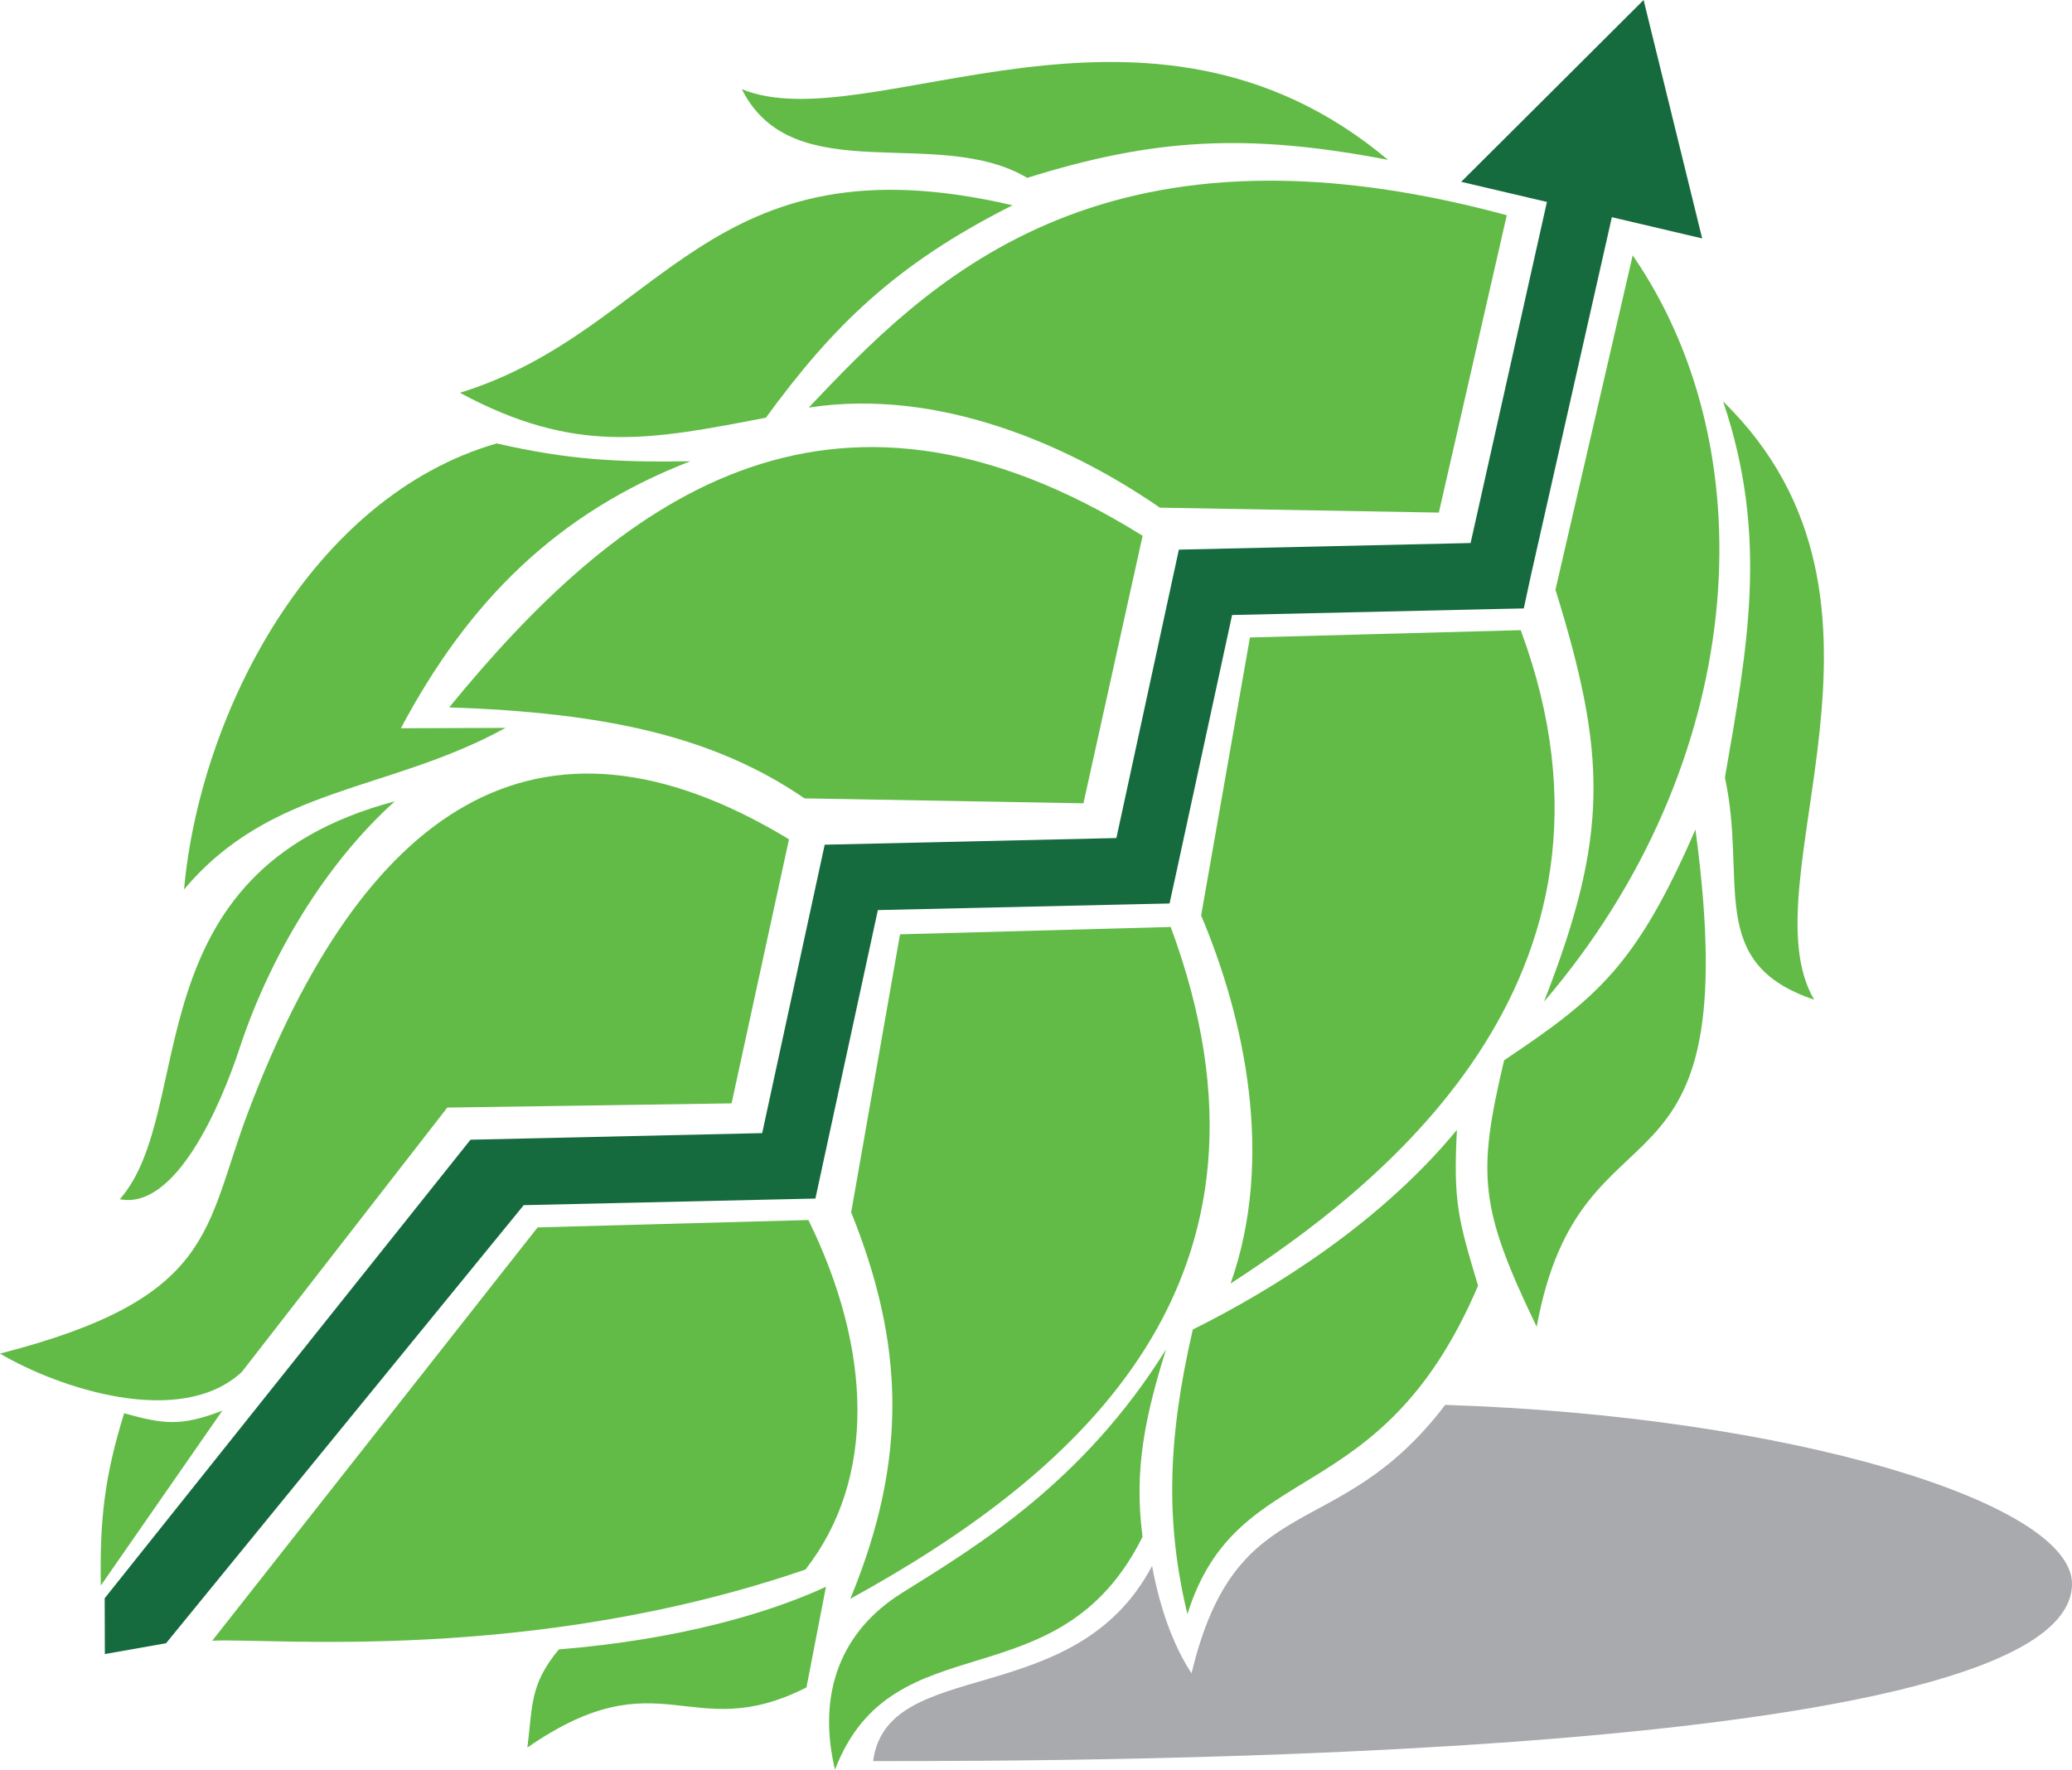
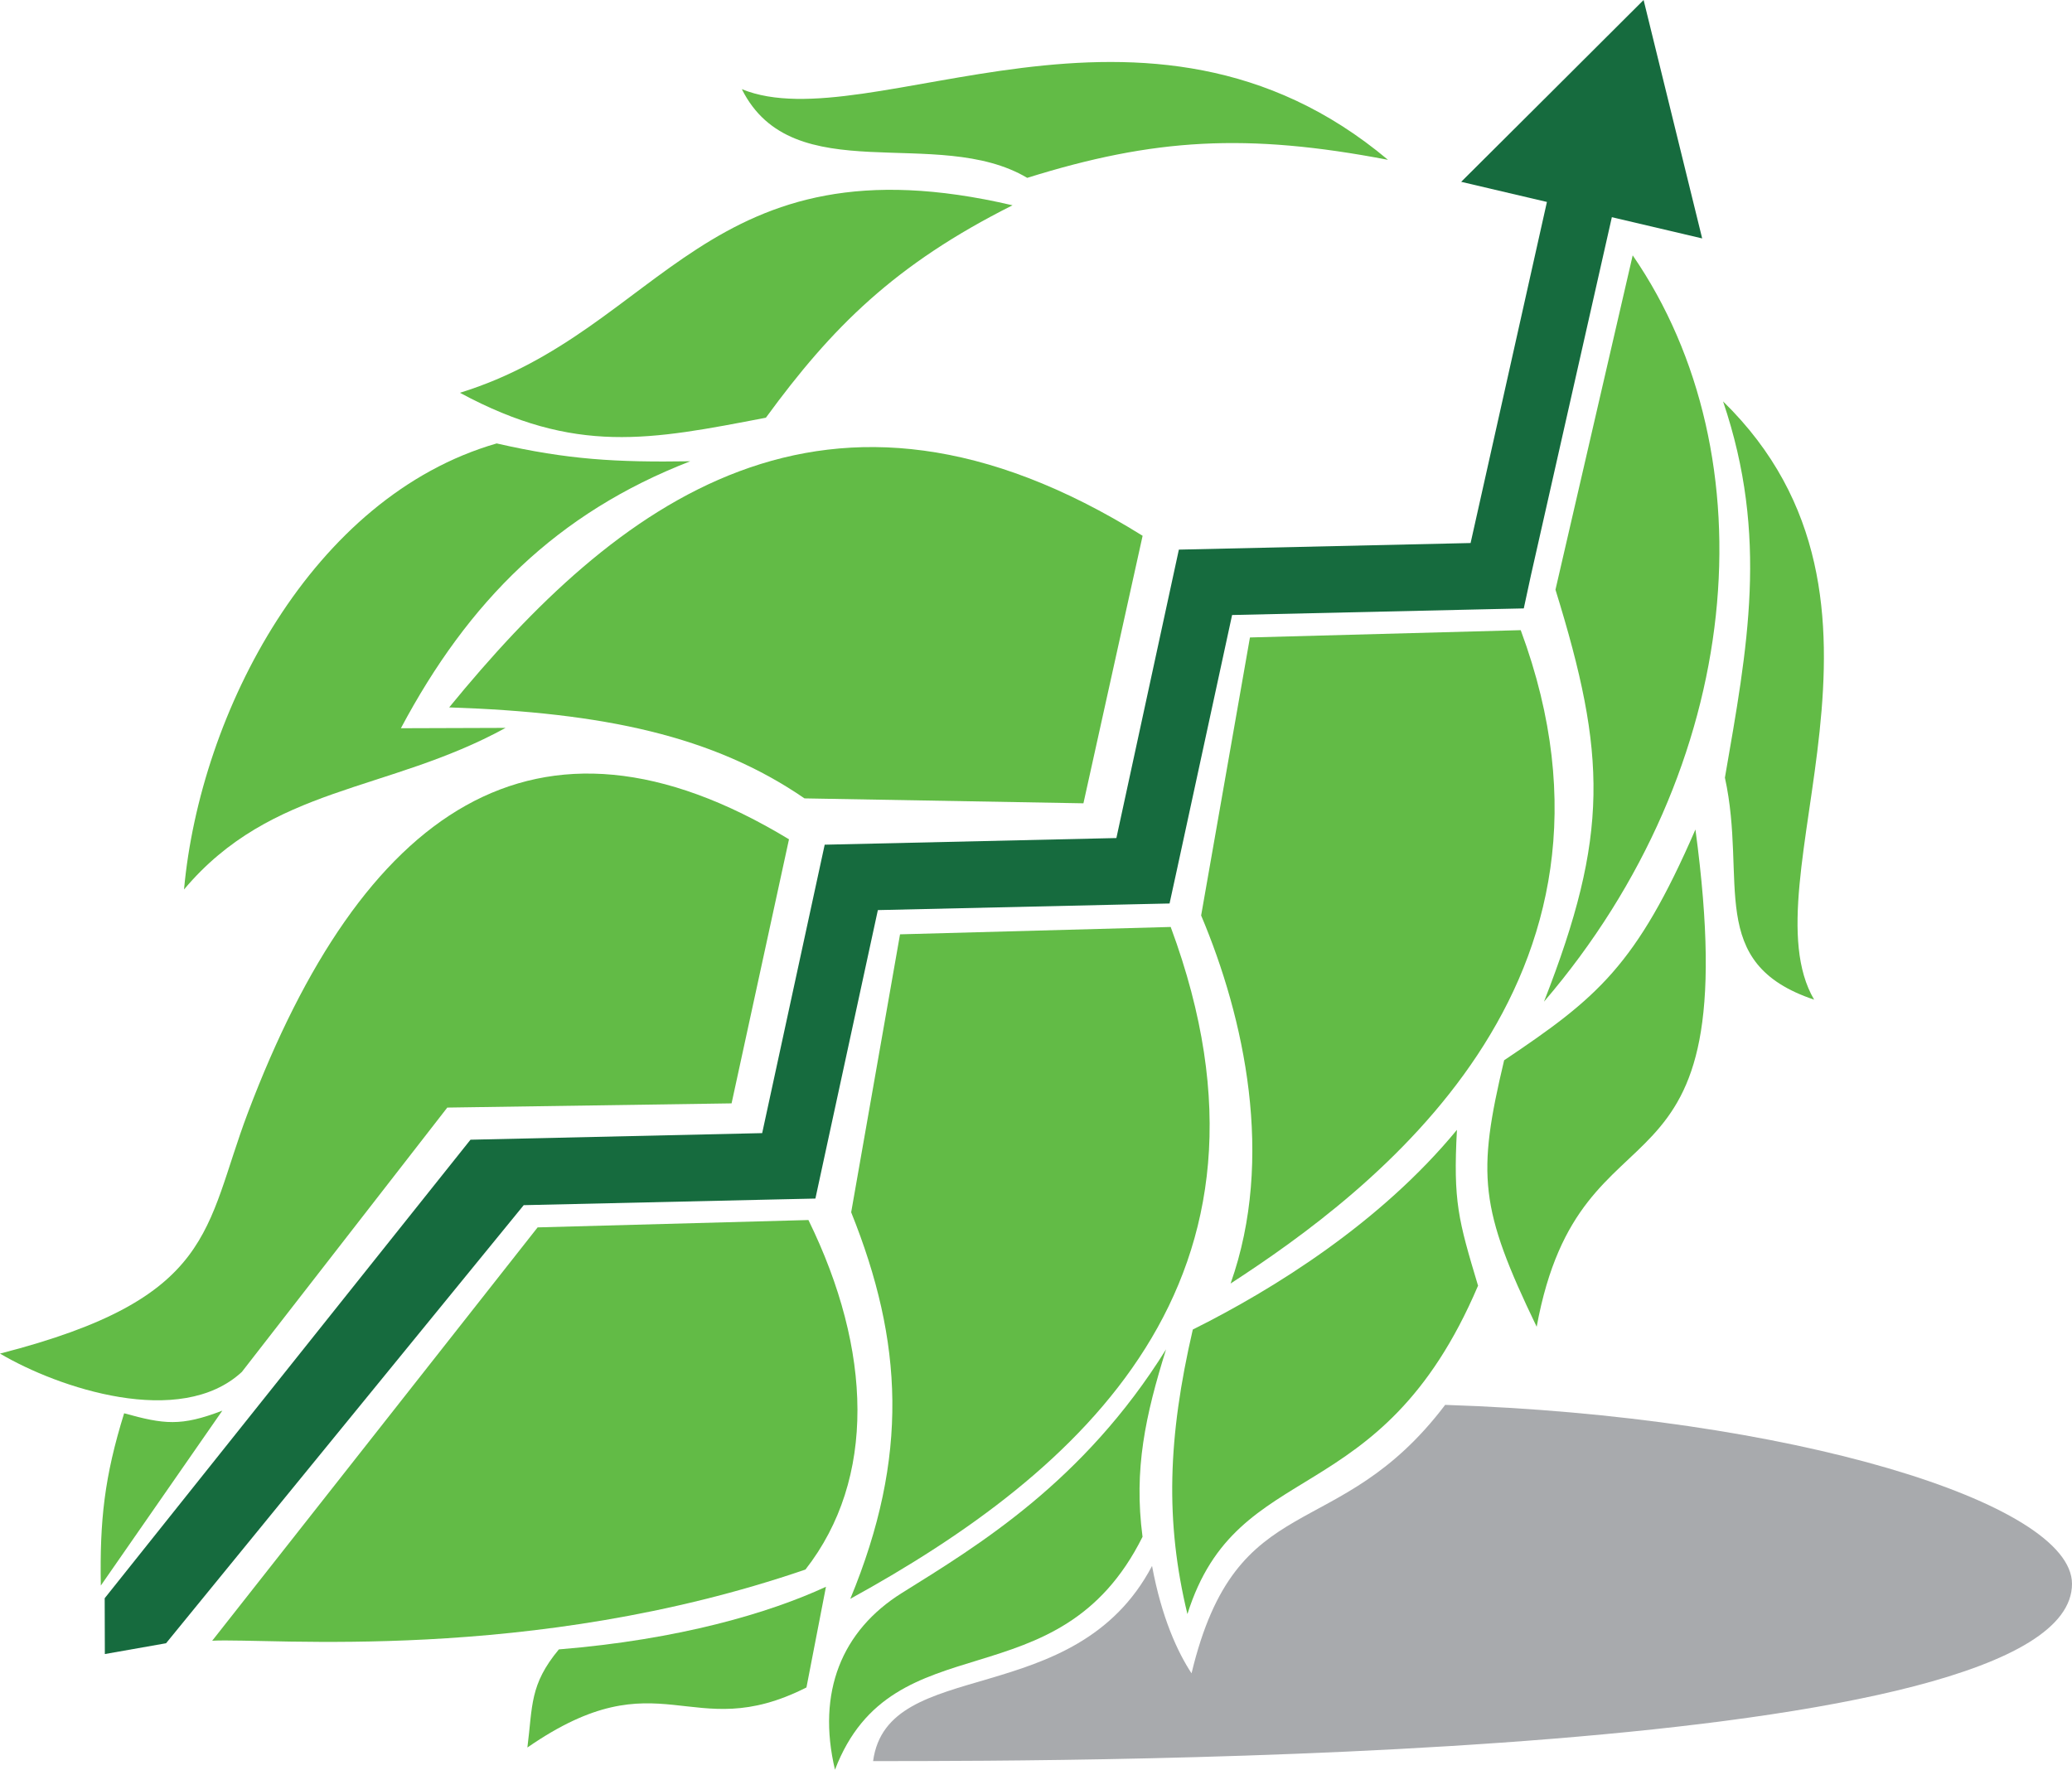
<svg xmlns="http://www.w3.org/2000/svg" width="103" height="88" viewBox="0 0 103 88" fill="none">
  <g clip-path="url(#clip0_2425_4355)">
    <path fill-rule="evenodd" clip-rule="evenodd" d="M71.848 69.85C89.005 70.407 103 74.723 103 78.747C103 87.538 54.006 87.561 43.402 87.561C44.113 82.281 53.435 85.144 57.269 77.857C57.745 80.425 58.536 82.138 59.232 83.197C61.484 73.795 66.479 76.932 71.848 69.839V69.85Z" fill="#A8AAAD" />
    <path fill-rule="evenodd" clip-rule="evenodd" d="M50.333 10.207C35.108 6.648 32.956 16.409 22.863 19.529C28.614 22.632 32.331 21.872 38.073 20.768C41.364 16.264 44.478 13.147 50.333 10.207Z" fill="#62BB46" />
    <path d="M74.063 30.287L61.248 30.578L58.502 43.257L58.139 44.921L56.458 44.958L43.639 45.249L40.894 57.925L40.534 59.592L38.85 59.629L26.034 59.92L8.255 81.701L5.212 82.238L5.204 79.463L23.388 56.666L37.888 56.338L40.996 41.998L55.496 41.667L58.602 27.327L73.104 26.999L78.139 4.495L80.968 7.073L76.107 28.586L75.748 30.25L74.063 30.287Z" fill="#166B3E" />
    <path fill-rule="evenodd" clip-rule="evenodd" d="M75.596 31.331C82.095 48.874 68.175 59.267 61.173 63.816C63.385 57.58 61.853 50.59 59.709 45.517L62.135 31.694L75.596 31.331Z" fill="#62BB46" />
    <path fill-rule="evenodd" clip-rule="evenodd" d="M58.199 46.097C64.698 63.639 53.652 73.235 42.269 79.492C45.203 72.405 44.895 66.699 42.312 60.274L44.741 46.454L58.199 46.088V46.097Z" fill="#62BB46" />
    <path fill-rule="evenodd" clip-rule="evenodd" d="M40.185 60.654C43.362 67.136 43.562 73.529 40.04 78.036C26.339 82.737 13.375 81.421 10.549 81.576L26.725 61.025L40.185 60.659V60.654Z" fill="#62BB46" />
-     <path fill-rule="evenodd" clip-rule="evenodd" d="M74.905 10.701C54.517 5.178 45.954 14.209 40.2 20.265C46.673 19.269 53.155 22.135 57.659 25.241L71.526 25.486L74.905 10.689V10.701Z" fill="#62BB46" />
    <path fill-rule="evenodd" clip-rule="evenodd" d="M56.8 26.639C41.042 16.812 30.592 25.069 22.329 35.171C30.01 35.428 35.459 36.584 39.992 39.695L53.858 39.94L56.8 26.639Z" fill="#62BB46" />
    <path fill-rule="evenodd" clip-rule="evenodd" d="M39.232 41.736C26.593 34.069 17.979 40.377 12.328 55.31C10.138 61.093 10.744 64.547 0 67.299C2.894 69.011 8.957 71.046 12.022 68.212L22.235 55.068L36.367 54.859L39.221 41.73L39.232 41.736Z" fill="#62BB46" />
    <path fill-rule="evenodd" clip-rule="evenodd" d="M77.323 29.319C79.874 37.557 79.997 41.507 76.752 49.802C86.785 38.099 88.029 22.672 81.162 12.696L77.323 29.319Z" fill="#62BB46" />
    <path fill-rule="evenodd" clip-rule="evenodd" d="M84.281 41.242C86.927 60.936 78.613 53.838 76.389 65.966C73.549 60.069 73.415 58.422 74.771 52.716C79.395 49.613 81.336 48.021 84.281 41.242Z" fill="#62BB46" />
    <path fill-rule="evenodd" clip-rule="evenodd" d="M73.469 63.936C68.617 75.325 61.522 72.308 59.027 80.251C57.916 75.656 58.051 71.474 59.295 66.103C63.305 64.105 68.626 60.794 72.425 56.175C72.234 59.749 72.493 60.645 73.478 63.936H73.469Z" fill="#62BB46" />
    <path fill-rule="evenodd" clip-rule="evenodd" d="M56.8 76.401C52.61 84.827 44.393 80.457 41.507 87.989C40.594 84.133 41.844 81.07 44.835 79.201C48.586 76.858 53.849 73.704 57.965 67.09C56.938 70.387 56.355 73.05 56.795 76.401H56.8Z" fill="#62BB46" />
    <path fill-rule="evenodd" clip-rule="evenodd" d="M19.92 36.207L25.132 36.19C19.261 39.409 13.504 39.044 9.148 44.224C9.95 35.416 15.51 24.695 24.69 22.047C28.232 22.857 30.632 22.991 34.314 22.934C27.684 25.503 23.28 29.902 19.929 36.207H19.92Z" fill="#62BB46" />
-     <path fill-rule="evenodd" clip-rule="evenodd" d="M19.629 39.84C6.431 43.342 9.862 55.168 5.957 59.623C8.749 60.18 10.992 54.9 11.902 52.139C13.398 47.593 16.155 42.957 19.629 39.84Z" fill="#62BB46" />
    <path fill-rule="evenodd" clip-rule="evenodd" d="M40.089 83.899C34.303 86.828 32.864 82.284 26.217 86.885C26.482 84.81 26.32 83.768 27.781 82.007C33.775 81.519 38.256 80.191 41.059 78.893L40.089 83.899Z" fill="#62BB46" />
    <path fill-rule="evenodd" clip-rule="evenodd" d="M85.654 19.957C87.938 26.693 86.862 32.208 85.746 38.664C86.873 43.816 84.758 47.889 90.181 49.702C86.736 43.828 95.861 29.919 85.654 19.957Z" fill="#62BB46" />
    <path fill-rule="evenodd" clip-rule="evenodd" d="M68.997 7.946C61.964 6.599 57.357 6.876 51.063 8.843C46.605 6.194 39.418 9.519 36.877 4.433C43.208 7.03 56.974 -2.152 68.997 7.946Z" fill="#62BB46" />
    <path fill-rule="evenodd" clip-rule="evenodd" d="M81.704 0L83.16 5.928L84.616 11.854L78.627 10.447L72.636 9.04L77.172 4.521L81.704 0Z" fill="#166B3E" />
    <path fill-rule="evenodd" clip-rule="evenodd" d="M5.012 78.83C4.955 75.587 5.189 73.432 6.171 70.267C8.152 70.815 8.991 70.929 11.052 70.136L5.012 78.833V78.83Z" fill="#62BB46" />
  </g>
  <defs>
    <clipPath id="clip0_2425_4355">
      <rect width="103" height="87.989" fill="white" />
    </clipPath>
  </defs>
</svg>